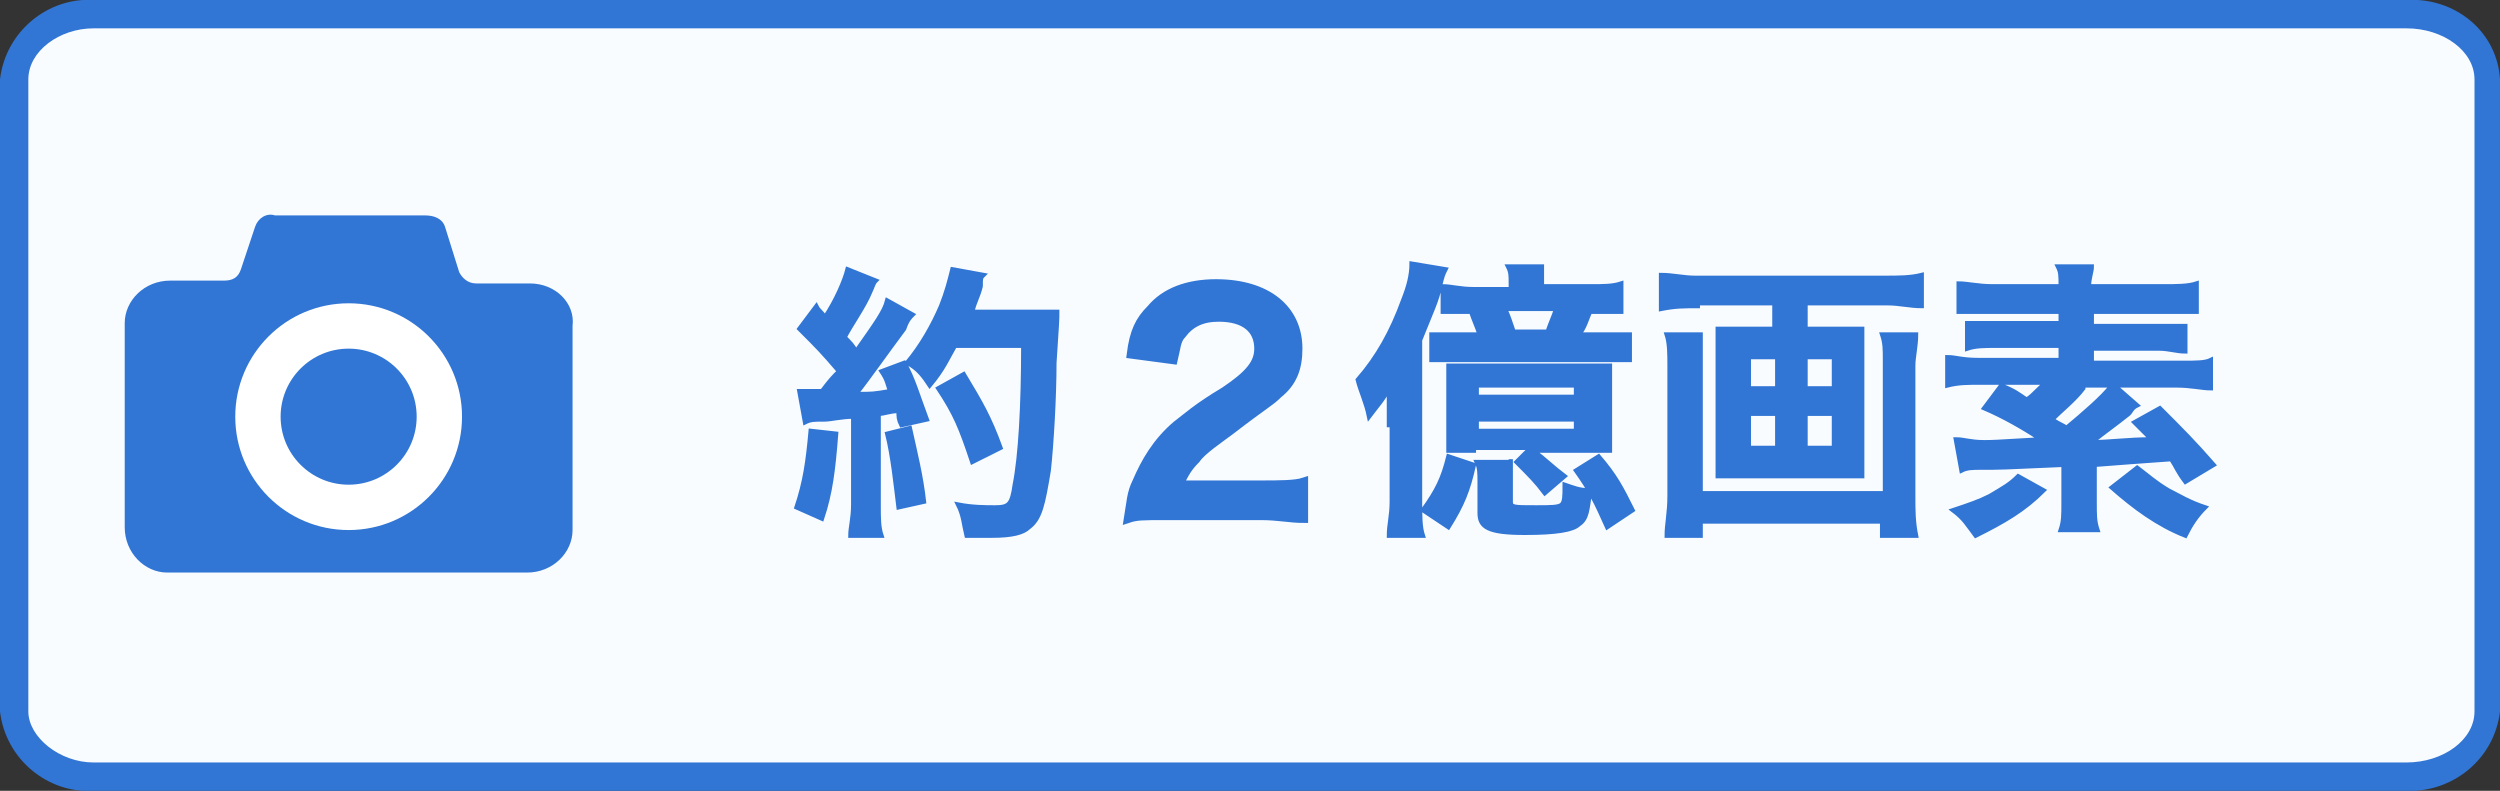
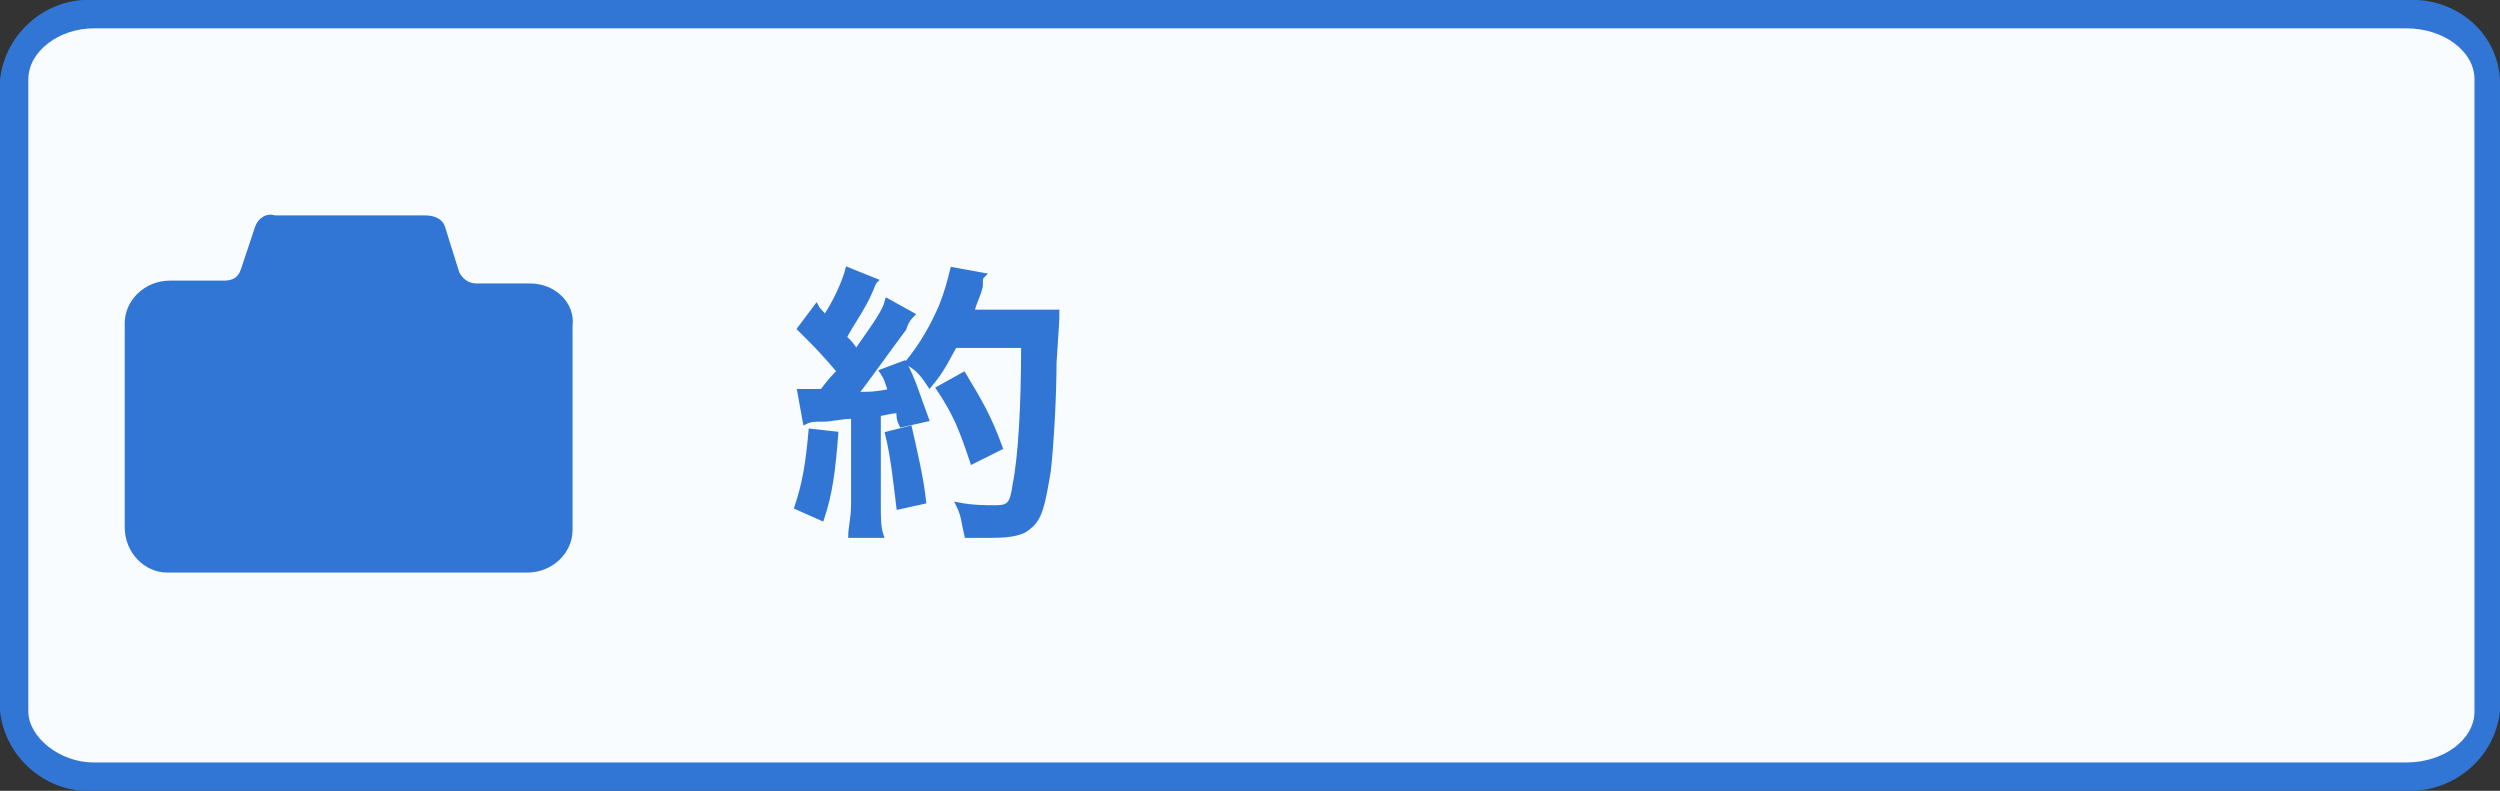
<svg xmlns="http://www.w3.org/2000/svg" version="1.1" id="レイヤー_1" x="0px" y="0px" width="88.2px" height="27.9px" viewBox="0 0 88.2 27.9" style="enable-background:new 0 0 88.2 27.9;" xml:space="preserve">
  <rect x="0" y="0" width="88.2" height="27.9" fill="#333333" stroke="none" />
  <style type="text/css">
	.st0{fill:#F9FCFF;}
	.st1{fill:#3176D5;}
	.st2{fill:#FFFFFF;}
	.st3{fill:#3176D5;stroke:#3176D5;stroke-width:0.15;stroke-miterlimit:10;}
	.st4{fill:#3176D5;stroke:#3176D5;stroke-width:0.3;stroke-miterlimit:10;}
</style>
  <path class="st0" d="M3.3,27.4c-1.4,0.1-2.7-0.9-2.8-2.3V2.8c0.2-1.4,1.4-2.4,2.8-2.3h81.5c1.4-0.1,2.7,0.9,2.9,2.3v22.3  c-0.2,1.4-1.4,2.4-2.9,2.3L3.3,27.4z" />
  <path class="st1" d="M84.9,1c1.3,0,2.4,0.8,2.4,1.8v22.3c0,1-1.1,1.8-2.4,1.8H3.3C2.1,26.9,1,26,1,25.1V2.8C1,1.8,2.1,1,3.3,1H84.9   M84.9,0H3.3C1.7-0.1,0.2,1.1,0,2.8v22.3c0.2,1.7,1.7,2.9,3.3,2.8h81.5c1.7,0.1,3.2-1.1,3.4-2.8V2.8C88.1,1.1,86.6-0.1,84.9,0z" />
  <path class="st1" d="M18.7,10h-1.9c-0.3,0-0.5-0.2-0.6-0.4L15.7,8c-0.1-0.3-0.4-0.4-0.7-0.4H9.7C9.4,7.5,9.1,7.7,9,8L8.5,9.5  C8.4,9.8,8.2,9.9,7.9,9.9H6c-0.9,0-1.6,0.7-1.6,1.5c0,0,0,0,0,0v7.2c0,0.9,0.7,1.6,1.5,1.6c0,0,0,0,0,0h12.7c0.9,0,1.6-0.7,1.6-1.5  v-7.2C20.3,10.7,19.6,10,18.7,10L18.7,10z" />
-   <circle class="st2" cx="12.3" cy="14.7" r="4" />
  <circle class="st1" cx="12.3" cy="14.7" r="2.4" />
  <g>
    <path class="st3" d="M29.5,15.3c-0.1,1.3-0.2,2.1-0.5,3l-0.9-0.4c0.3-0.9,0.4-1.6,0.5-2.7L29.5,15.3z M28.2,13.8c0.2,0,0.2,0,0.4,0   c0.1,0,0.2,0,0.4,0c0.3-0.4,0.4-0.5,0.6-0.7c-0.6-0.7-0.7-0.8-1.4-1.5l0.6-0.8c0.1,0.2,0.2,0.2,0.3,0.4c0.4-0.6,0.7-1.3,0.8-1.7   l1,0.4c-0.1,0.1-0.1,0.2-0.2,0.4c-0.2,0.5-0.7,1.2-0.9,1.6c0.2,0.2,0.3,0.3,0.4,0.5c0.7-1,1-1.4,1.1-1.8l0.9,0.5   c-0.1,0.1-0.2,0.2-0.3,0.5c-0.6,0.8-1.3,1.8-1.7,2.3c0.6,0,0.6,0,1.2-0.1c-0.1-0.3-0.1-0.4-0.3-0.7l0.8-0.3c0.3,0.5,0.5,1.2,0.8,2   L31.8,15c-0.1-0.2-0.1-0.3-0.1-0.5c-0.3,0-0.5,0.1-0.7,0.1v3.2c0,0.5,0,0.8,0.1,1.1h-1.1c0-0.3,0.1-0.6,0.1-1.1v-3.1   c-0.4,0-0.8,0.1-1,0.1c-0.4,0-0.5,0-0.7,0.1L28.2,13.8z M32.1,15.1c0.2,0.9,0.4,1.7,0.5,2.6l-0.9,0.2c-0.1-0.8-0.2-1.8-0.4-2.6   L32.1,15.1z M33.8,12c-0.4,0.7-0.5,1-1,1.6c-0.2-0.3-0.4-0.6-0.8-0.8c0.5-0.6,0.9-1.3,1.2-2c0.2-0.5,0.3-0.9,0.4-1.3l1.1,0.2   c-0.1,0.1-0.1,0.1-0.1,0.4c-0.1,0.4-0.2,0.5-0.3,0.9h2.2c0.4,0,0.6,0,0.8,0c0,0.3,0,0.3-0.1,1.8c0,1.2-0.1,2.9-0.2,3.8   c-0.2,1.2-0.3,1.7-0.7,2c-0.2,0.2-0.6,0.3-1.3,0.3c-0.3,0-0.6,0-0.9,0c-0.1-0.4-0.1-0.7-0.3-1.1c0.5,0.1,1,0.1,1.3,0.1   c0.5,0,0.6-0.1,0.7-0.8c0.2-1,0.3-2.8,0.3-4.9H33.8z M34.3,16.3c-0.4-1.2-0.6-1.7-1.2-2.6l0.9-0.5c0.6,1,0.9,1.5,1.3,2.6L34.3,16.3   z" />
-     <path class="st4" d="M41.1,18.2c-0.8,0-1,0-1.3,0.1c0.1-0.6,0.1-0.9,0.3-1.3c0.3-0.7,0.7-1.4,1.4-2c0.4-0.3,0.7-0.6,1.7-1.2   c0.9-0.6,1.2-1,1.2-1.5c0-0.7-0.5-1.1-1.4-1.1c-0.6,0-1,0.2-1.3,0.6c-0.2,0.2-0.2,0.5-0.3,0.9l-1.5-0.2c0.1-0.8,0.3-1.2,0.7-1.6   c0.5-0.6,1.3-0.9,2.3-0.9c1.8,0,2.9,0.9,2.9,2.3c0,0.7-0.2,1.2-0.7,1.6c-0.3,0.3-0.4,0.3-1.7,1.3c-0.4,0.3-1,0.7-1.2,1   c-0.3,0.3-0.4,0.5-0.6,0.9h2.9c0.6,0,1.2,0,1.5-0.1v1.3c-0.5,0-0.9-0.1-1.5-0.1H41.1z" />
-     <path class="st3" d="M49,15c0-0.5,0-1,0-1.3c-0.2,0.4-0.4,0.6-0.7,1c-0.1-0.5-0.3-0.9-0.4-1.3c0.7-0.8,1.2-1.7,1.6-2.8   c0.2-0.5,0.3-0.9,0.3-1.3L51,9.5c-0.1,0.2-0.1,0.2-0.2,0.6c-0.1,0.5-0.3,0.9-0.7,1.9v5.7c0,0.5,0,0.9,0.1,1.2H49   c0-0.4,0.1-0.7,0.1-1.2V15z M52,16.4c-0.2,0.9-0.4,1.4-0.9,2.2l-0.9-0.6c0.5-0.7,0.7-1.1,0.9-1.9L52,16.4z M56.1,10.1   c0.5,0,0.8,0,1.1-0.1V11c-0.4,0-0.7,0-1.1,0c-0.1,0.2-0.2,0.6-0.4,0.8h0.7c0.5,0,0.9,0,1.1,0v0.9c-0.3,0-0.5,0-1.1,0h-4.9   c-0.5,0-0.7,0-1,0v-0.9c0.2,0,0.4,0,1,0h0.7c-0.1-0.3-0.2-0.5-0.3-0.8c-0.5,0-0.7,0-1,0v-0.9c0.3,0,0.6,0.1,1.1,0.1h1.3V10   c0-0.3,0-0.4-0.1-0.6h1.2c0,0.2,0,0.3,0,0.6v0.1H56.1z M52,15.9c-0.4,0-0.7,0-0.9,0c0-0.3,0-0.5,0-0.9v-1.3c0-0.4,0-0.6,0-0.8   c0.2,0,0.4,0,0.9,0h3.9c0.5,0,0.6,0,0.9,0c0,0.2,0,0.5,0,0.8V15c0,0.5,0,0.6,0,0.9c-0.3,0-0.4,0-0.9,0h-1.8   c0.4,0.3,0.7,0.6,1.1,0.9l-0.7,0.6c-0.3-0.4-0.5-0.6-1-1.1l0.5-0.5H52z M52.1,14h3.5v-0.4h-3.5V14z M52.1,15.2h3.5v-0.4h-3.5V15.2z    M53.3,16.2c0,0.2,0,0.3,0,0.7v0.8c0,0.2,0.1,0.2,0.9,0.2c0.5,0,0.8,0,0.9-0.1c0.1-0.1,0.1-0.3,0.1-0.7c0.3,0.1,0.5,0.2,0.9,0.2   c-0.1,0.7-0.1,1-0.4,1.2c-0.2,0.2-0.8,0.3-1.9,0.3c-1.3,0-1.6-0.2-1.6-0.7v-1.1c0-0.3,0-0.5-0.1-0.7H53.3z M54.6,11.7   c0.1-0.3,0.2-0.5,0.3-0.8h-1.8c0.1,0.2,0.2,0.5,0.3,0.8H54.6z M56.4,16.1c0.6,0.7,0.8,1.1,1.2,1.9l-0.9,0.6c-0.4-0.9-0.6-1.3-1.1-2   L56.4,16.1z" />
-     <path class="st3" d="M59.9,10.8c-0.5,0-0.8,0-1.3,0.1V9.7c0.4,0,0.8,0.1,1.2,0.1h6.7c0.5,0,0.9,0,1.3-0.1v1.1   c-0.4,0-0.8-0.1-1.2-0.1h-2.9v0.9h1.2c0.4,0,0.6,0,0.8,0c0,0.2,0,0.4,0,0.8V16c0,0.4,0,0.5,0,0.8c-0.3,0-0.4,0-0.9,0h-3.3   c-0.5,0-0.7,0-0.9,0c0-0.2,0-0.4,0-0.8v-3.6c0-0.3,0-0.5,0-0.8c0.2,0,0.5,0,0.8,0h1.2v-0.9H59.9z M67.6,11.8c0,0.4-0.1,0.8-0.1,1.1   v4.6c0,0.5,0,0.9,0.1,1.4h-1.2v-0.5H60v0.5h-1.2c0-0.4,0.1-0.8,0.1-1.4v-4.6c0-0.4,0-0.8-0.1-1.1H60c0,0.2,0,0.4,0,0.9v4.7h6.5   v-4.7c0-0.4,0-0.6-0.1-0.9H67.6z M61.7,12.6v1.1h1v-1.1H61.7z M61.7,14.6v1.2h1v-1.2H61.7z M63.7,13.7h1v-1.1h-1V13.7z M63.7,15.8   h1v-1.2h-1V15.8z" />
-     <path class="st3" d="M75.4,14.3c-0.2,0.1-0.2,0.2-0.3,0.3c-0.5,0.4-0.8,0.6-1.3,1c0.6,0,1.3-0.1,2.1-0.1c-0.2-0.2-0.3-0.3-0.6-0.6   l0.9-0.5c0.8,0.8,1.2,1.2,1.9,2L77.1,17c-0.3-0.4-0.3-0.5-0.5-0.8c-1.4,0.1-1.4,0.1-2.7,0.2v1.3c0,0.5,0,0.7,0.1,1h-1.3   c0.1-0.3,0.1-0.5,0.1-1v-1.3c-2.2,0.1-2.2,0.1-2.9,0.1c-0.3,0-0.5,0-0.7,0.1l-0.2-1.1c0.3,0,0.5,0.1,1,0.1c0.3,0,0.3,0,2-0.1   c-0.6-0.4-1.3-0.8-2-1.1l0.6-0.8c0.5,0.2,0.6,0.3,0.9,0.5c0.3-0.2,0.4-0.4,0.7-0.6h-2.3c-0.5,0-0.8,0-1.2,0.1v-1   c0.3,0,0.5,0.1,1.1,0.1h2.9v-0.5h-2.3c-0.4,0-0.7,0-1,0.1v-0.9c0.3,0,0.5,0,1,0h2.3V11h-2.5c-0.5,0-0.8,0-1.1,0v-1   c0.3,0,0.7,0.1,1.2,0.1h2.4c0-0.4,0-0.5-0.1-0.7h1.2c0,0.2-0.1,0.4-0.1,0.7h2.6c0.5,0,0.9,0,1.2-0.1v1c-0.3,0-0.5,0-1,0h-2.7v0.5   h2.4c0.4,0,0.7,0,0.9,0v0.9c-0.3,0-0.6-0.1-0.9-0.1h-2.4v0.5H77c0.5,0,0.8,0,1-0.1v1c-0.3,0-0.7-0.1-1.2-0.1h-2.2L75.4,14.3z    M72.1,17.3c-0.7,0.7-1.4,1.1-2.4,1.6c-0.3-0.4-0.4-0.6-0.8-0.9c0.6-0.2,0.9-0.3,1.3-0.5c0.5-0.3,0.7-0.4,1-0.7L72.1,17.3z    M73.5,13.7c-0.3,0.4-0.8,0.8-1.1,1.1c0.3,0.2,0.4,0.2,0.5,0.3c0.6-0.5,1.3-1.1,1.6-1.5H73.5z M75.4,16.5c0.4,0.3,0.6,0.5,1.1,0.8   c0.4,0.2,0.7,0.4,1.3,0.6c-0.3,0.3-0.5,0.6-0.7,1c-1-0.4-1.8-1-2.6-1.7L75.4,16.5z" />
  </g>
</svg>